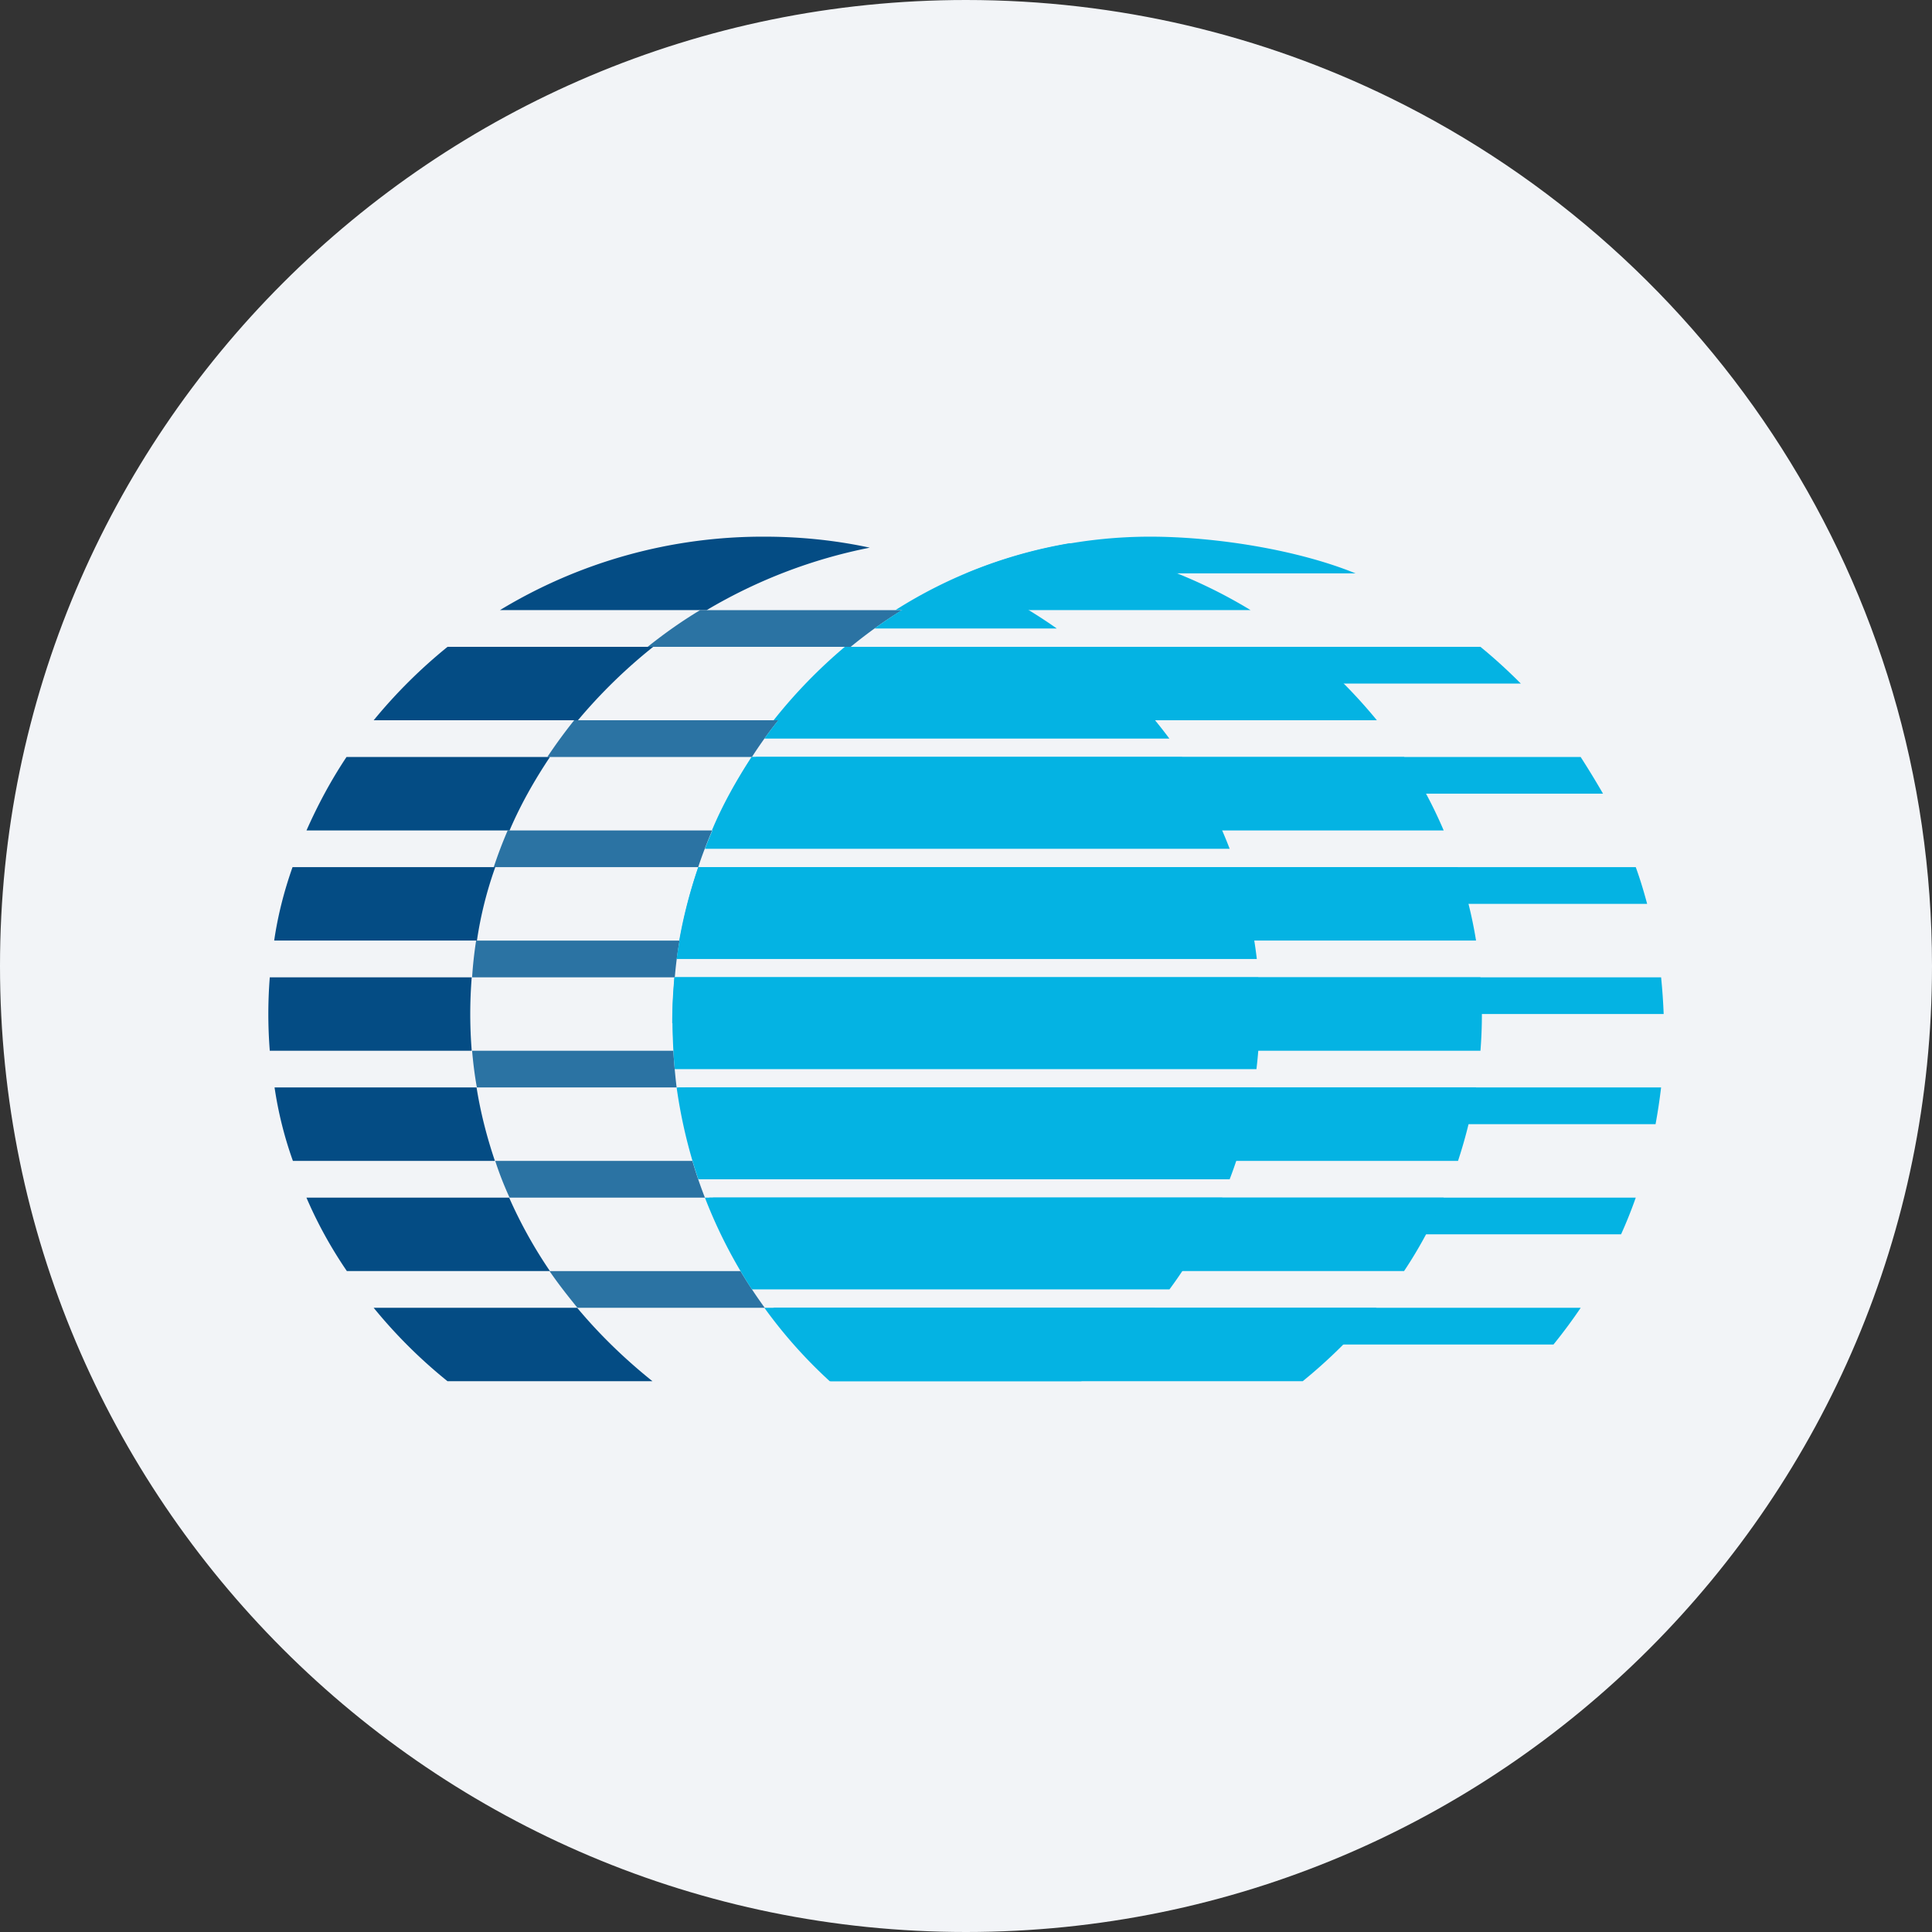
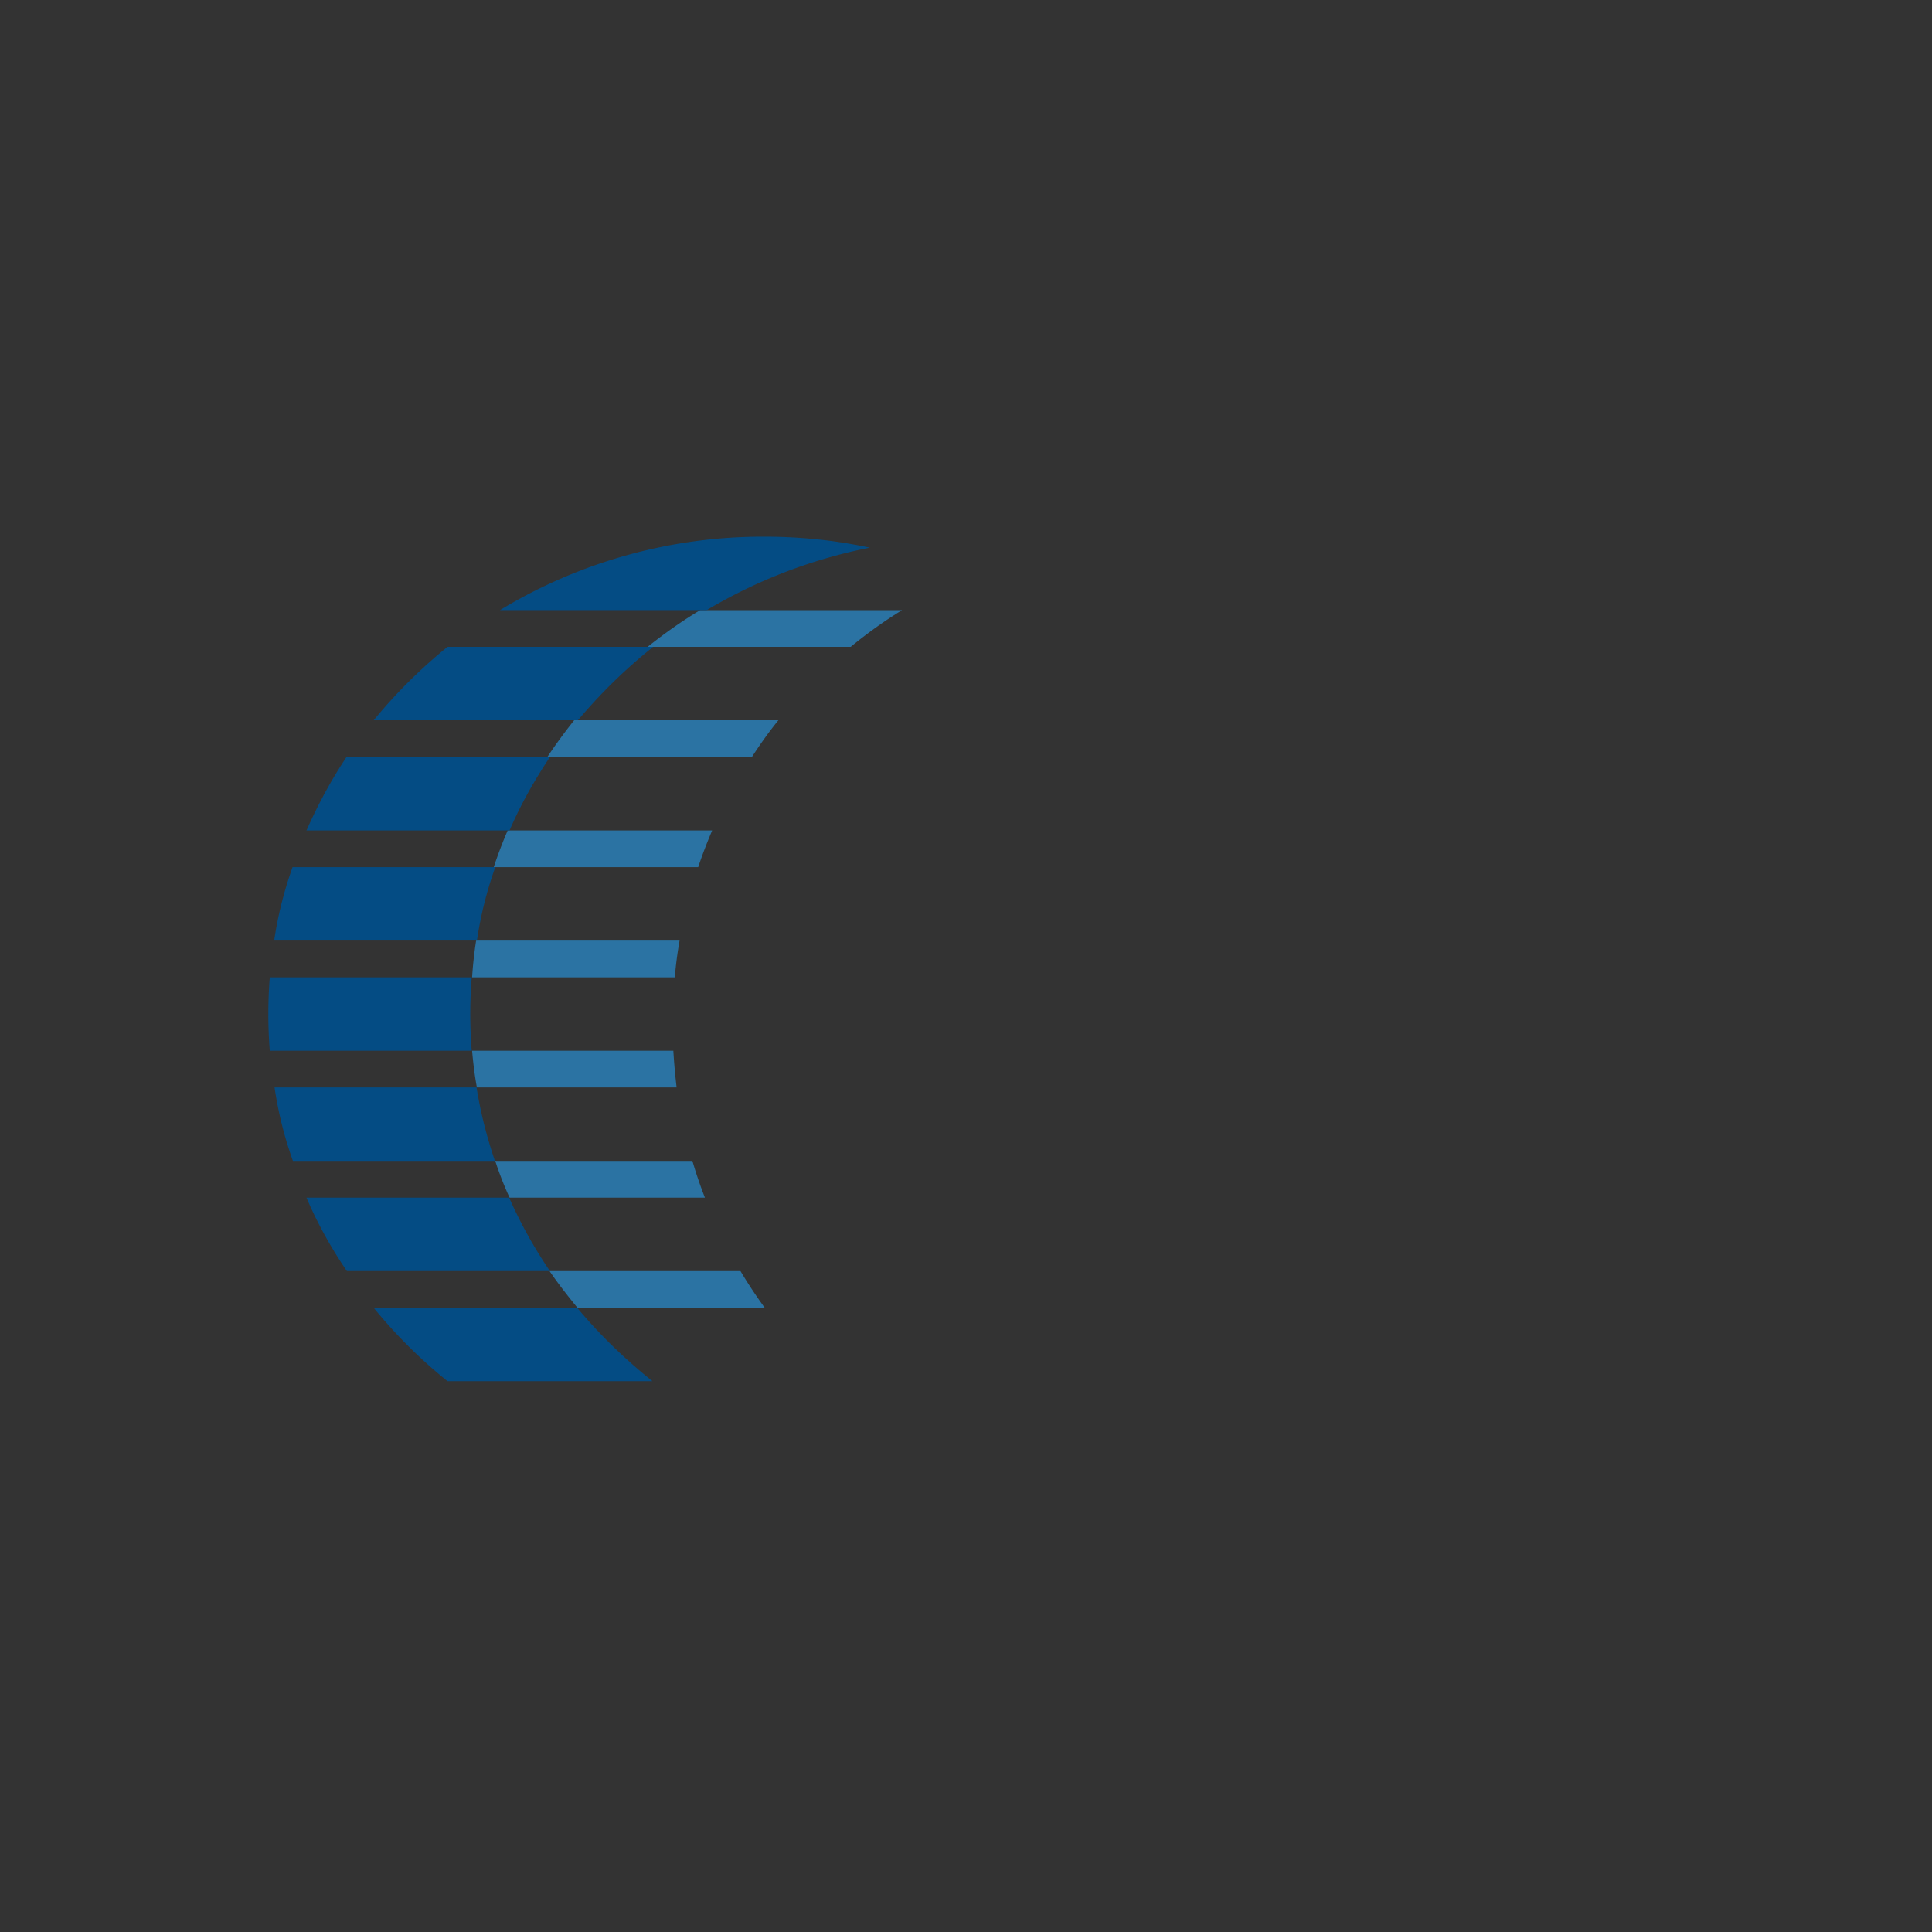
<svg xmlns="http://www.w3.org/2000/svg" width="36" height="36" fill="none">
  <rect width="100%" height="100%" fill="#333333" stroke="none" />
-   <path d="M18 0c2.837 0 5.52.656 7.907 1.825C31.884 4.753 36 10.895 36 18c0 9.942-8.058 18-18 18-9.94 0-18-8.057-18-18C0 8.06 8.06 0 18 0Z" fill="#F2F4F7" />
  <path d="M16.81 11.369h-3.764c-.342.205-.67.438-.978.684h3.783c.301-.246.623-.48.958-.684Zm-2.306 2.052h-3.805a9.738 9.738 0 0 0-.5.684h3.812c.15-.232.315-.465.493-.684Zm-1.232 2.053H9.46a8.269 8.269 0 0 0-.26.684h3.81c.076-.232.165-.458.26-.684Zm-.61 2.053h-3.79a7.47 7.47 0 0 0-.075.684h3.777a7.26 7.26 0 0 1 .089-.684Zm-.115 2.052h-3.75c.02.233.048.459.089.684h3.722a11.038 11.038 0 0 1-.061-.684Zm.355 2.053H9.228c.075.233.164.458.267.684h3.64a8.064 8.064 0 0 1-.233-.684Zm.897 2.053H10.24c.164.24.342.465.52.684h3.49a9.09 9.09 0 0 1-.452-.684Z" fill="#2B73A3" />
-   <path d="M12.875 20.948a10.89 10.89 0 0 1-.103-.685h18.18a10.61 10.61 0 0 1-.103.684H12.875Zm.41 1.368a8.4 8.4 0 0 0 .274.684h16.647a8.4 8.4 0 0 0 .274-.684H13.286Zm1.643 2.737c-.178-.22-.342-.452-.507-.684h15.033a9.813 9.813 0 0 1-.507.684h-14.02Zm-2.34-6.842c-.02.225-.041.451-.048.684H31a10.791 10.791 0 0 0-.048-.684H12.588Zm.26-1.369c.061-.232.136-.458.205-.684H30.48c.082.226.15.452.212.684H12.848Zm1.238-2.737a8.64 8.64 0 0 0-.41.684H29.87a16.505 16.505 0 0 0-.417-.684H14.086Zm1.115-1.368c.247-.24.5-.472.76-.684h11.625c.26.212.513.444.752.684H15.201ZM21.428 10c1.231 0 2.757.246 3.831.684h-7.252a8.925 8.925 0 0 1 3.42-.684Z" fill="#04B3E3" />
  <path d="M14.243 10c.671 0 1.328.068 1.964.205a9.594 9.594 0 0 0-3.038 1.163H9.317A9.445 9.445 0 0 1 14.243 10ZM8.34 12.053h3.831a9.83 9.83 0 0 0-1.402 1.368H6.963c.41-.5.87-.958 1.376-1.368Zm1.915 2.052H6.457c-.287.431-.534.89-.746 1.369h3.784c.205-.48.465-.938.753-1.369h.006Zm-4.803 2.053h3.777a7.154 7.154 0 0 0-.342 1.368H5.109c.069-.472.185-.923.342-1.368Zm3.353 2.053H5.027a8.691 8.691 0 0 0 0 1.368H8.79a8.54 8.54 0 0 1 0-1.368h.014ZM5.11 20.263h3.77c.075.472.192.924.342 1.369H5.458a7.153 7.153 0 0 1-.342-1.369h-.007Zm4.38 2.053H5.71c.205.479.459.937.753 1.368h3.784a8.608 8.608 0 0 1-.76-1.368Zm-2.533 2.053h3.798c.417.5.89.957 1.403 1.368H8.339a9.291 9.291 0 0 1-1.376-1.368h-.007Z" fill="#044C84" />
-   <path d="M19.93 10.123c1.224.205 2.36.63 3.372 1.245h-6.616a8.773 8.773 0 0 1 3.243-1.245Zm-5.515 3.298c.396-.5.841-.958 1.327-1.368h8.539c.506.41.965.868 1.375 1.368H14.415Zm-.411.684c-.28.431-.54.89-.739 1.369h13.636a8.505 8.505 0 0 0-.738-1.369H13.997h.007Zm-.992 2.053a8.885 8.885 0 0 0-.356 1.368h14.848a8.326 8.326 0 0 0-.343-1.368h-14.15Zm-.48 2.737c0 .232.008.458.028.684h15.026a8.684 8.684 0 0 0 0-1.369H12.567v.007c-.014.226-.034.452-.034.678Zm.104 1.368c.068.472.184.924.328 1.369h14.204a9.07 9.07 0 0 0 .336-1.369H12.635Zm.581 2.053c.198.479.438.937.712 1.368h12.234c.287-.43.533-.89.738-1.368H13.217Zm11.064 3.421h-8.806c-.246-.26-.451-.547-.677-.848a11.356 11.356 0 0 0-.39-.52h11.241c-.41.499-.869.957-1.375 1.368h.007Z" fill="#04B3E3" />
-   <path d="M19.69 11.71a9.326 9.326 0 0 0-1.718-.957 9.011 9.011 0 0 0-1.676.958h3.394Zm-3.832.343a8.895 8.895 0 0 0-1.615 1.71h7.547a9.484 9.484 0 0 0-1.642-1.71h-4.297.007Zm-1.847 2.053a9.036 9.036 0 0 0-.876 1.71h9.778a8.46 8.46 0 0 0-.89-1.71h-8.012Zm-1.403 3.763a9.44 9.44 0 0 1 .404-1.71h10.024c.184.547.314 1.121.383 1.71h-10.81Zm-.075 1.197c0 .288.014.575.04.856h10.839c.068-.568.08-1.141.034-1.711H12.567a8.83 8.83 0 0 0-.041.855h.007Zm.479 2.908a9.44 9.44 0 0 1-.404-1.71h10.763a8.523 8.523 0 0 1-.458 1.71h-9.901Zm.123.342a9.16 9.16 0 0 0 .876 1.71h7.78c.39-.526.718-1.1.985-1.71h-9.648.007Zm2.326 3.421a8.942 8.942 0 0 1-1.218-1.368h7.28c-.41.5-.868.958-1.375 1.368h-4.687Z" fill="#04B3E3" />
</svg>